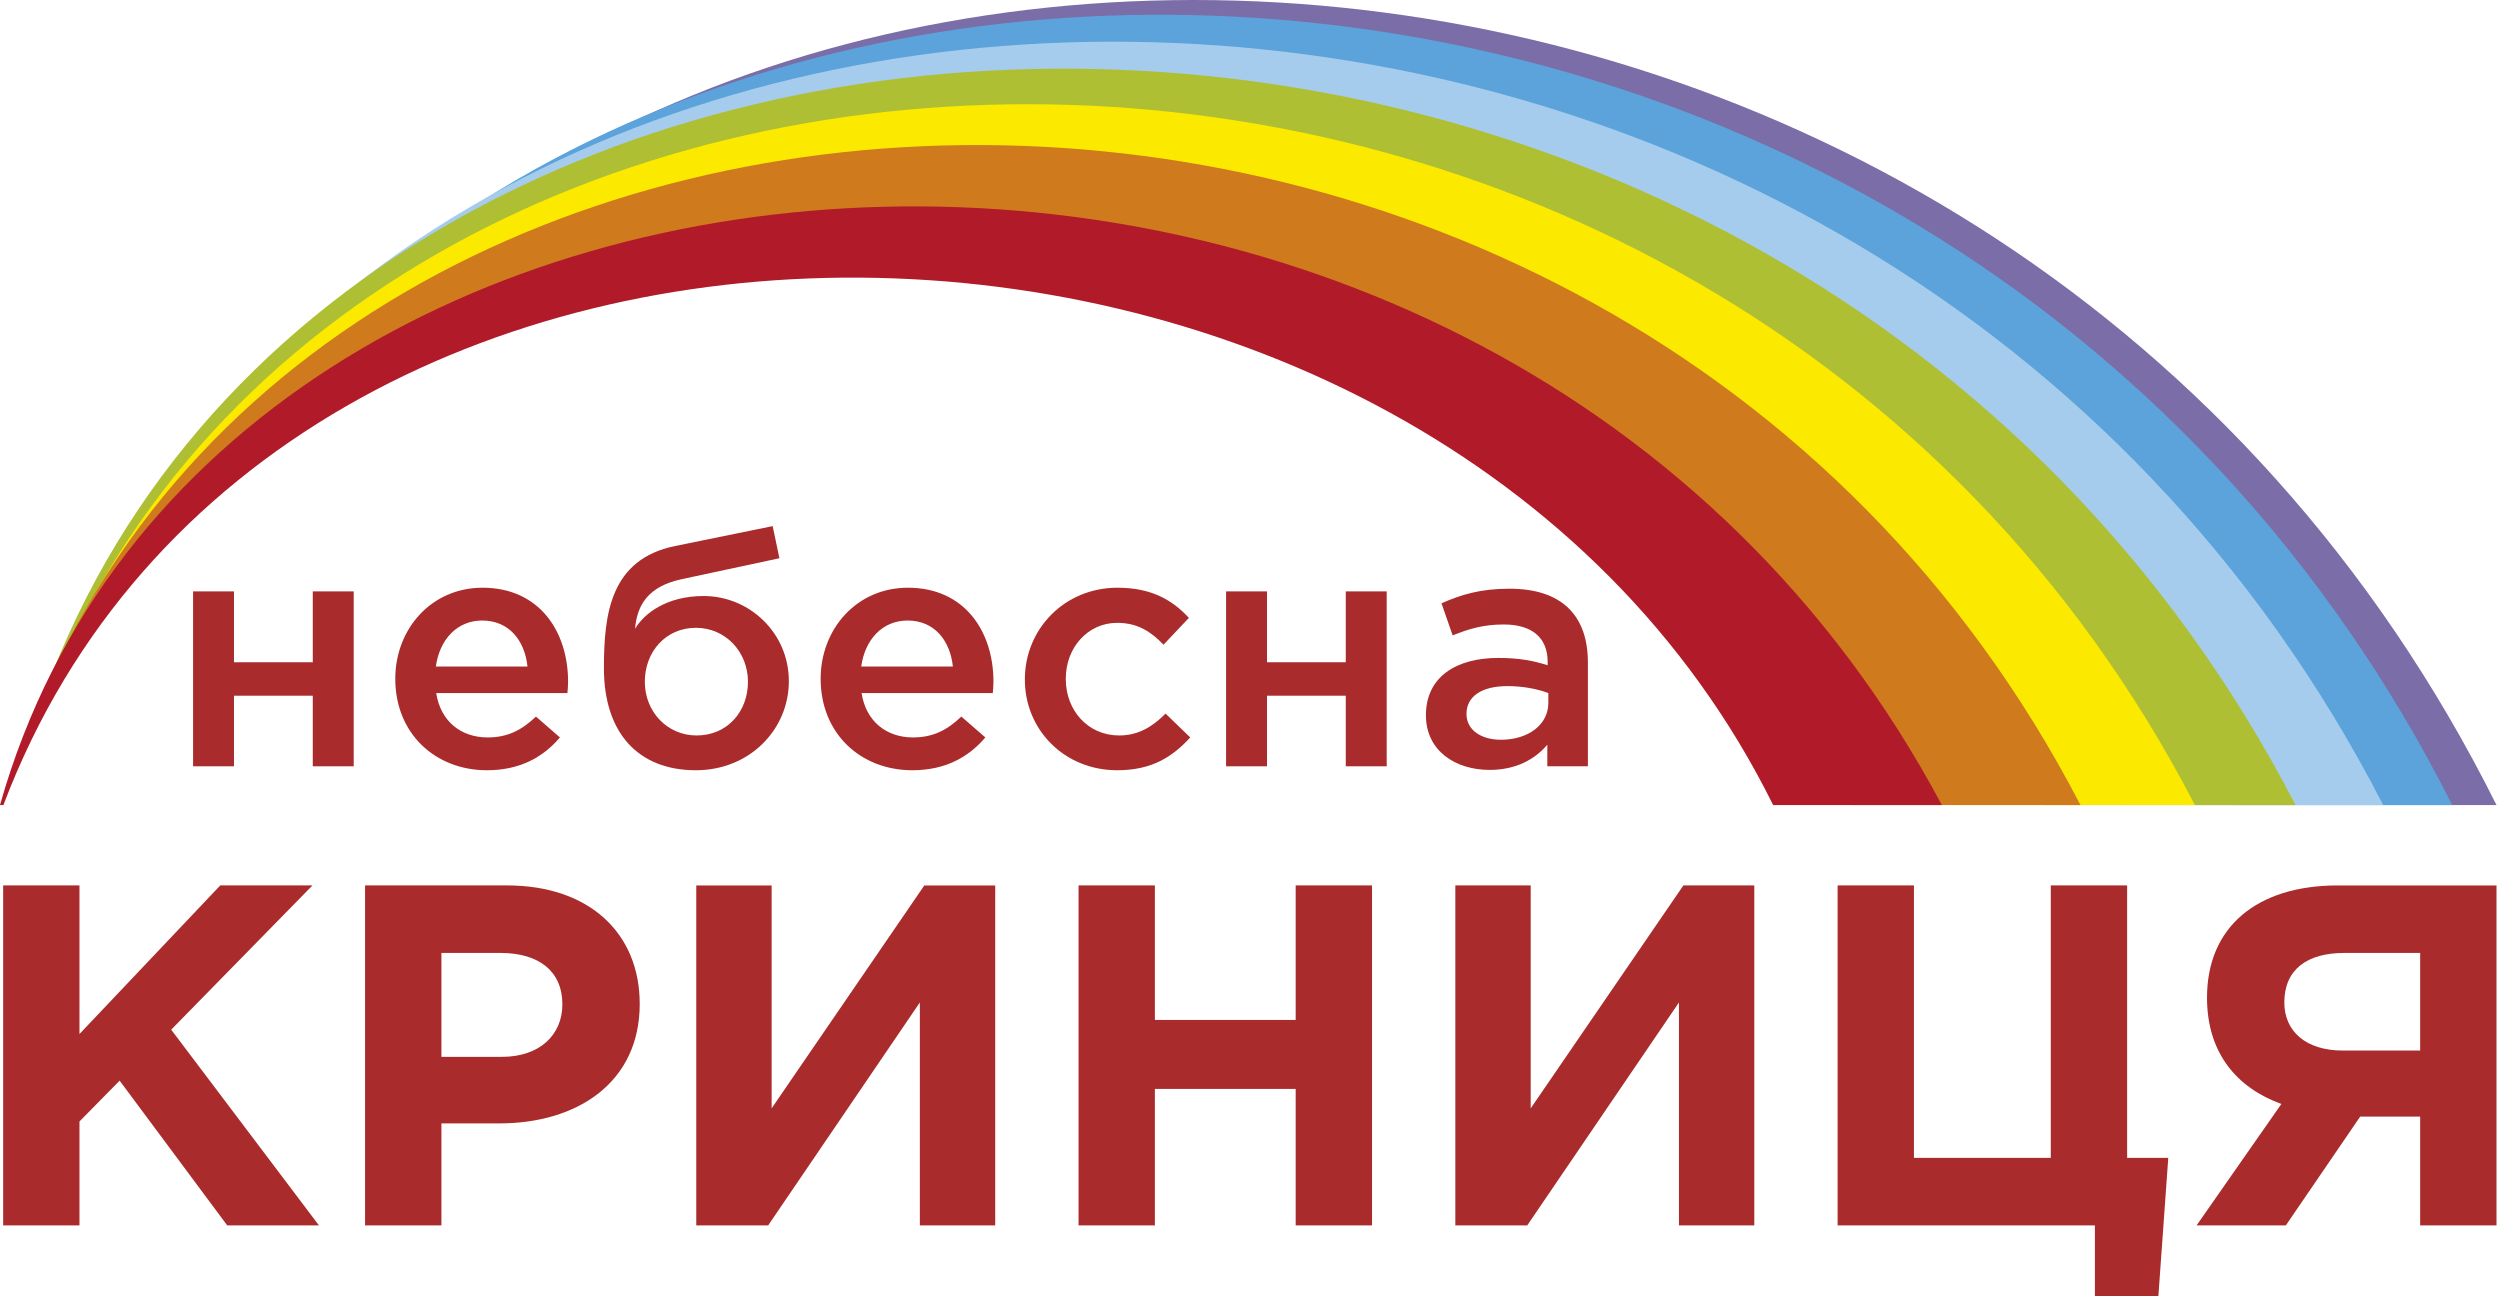
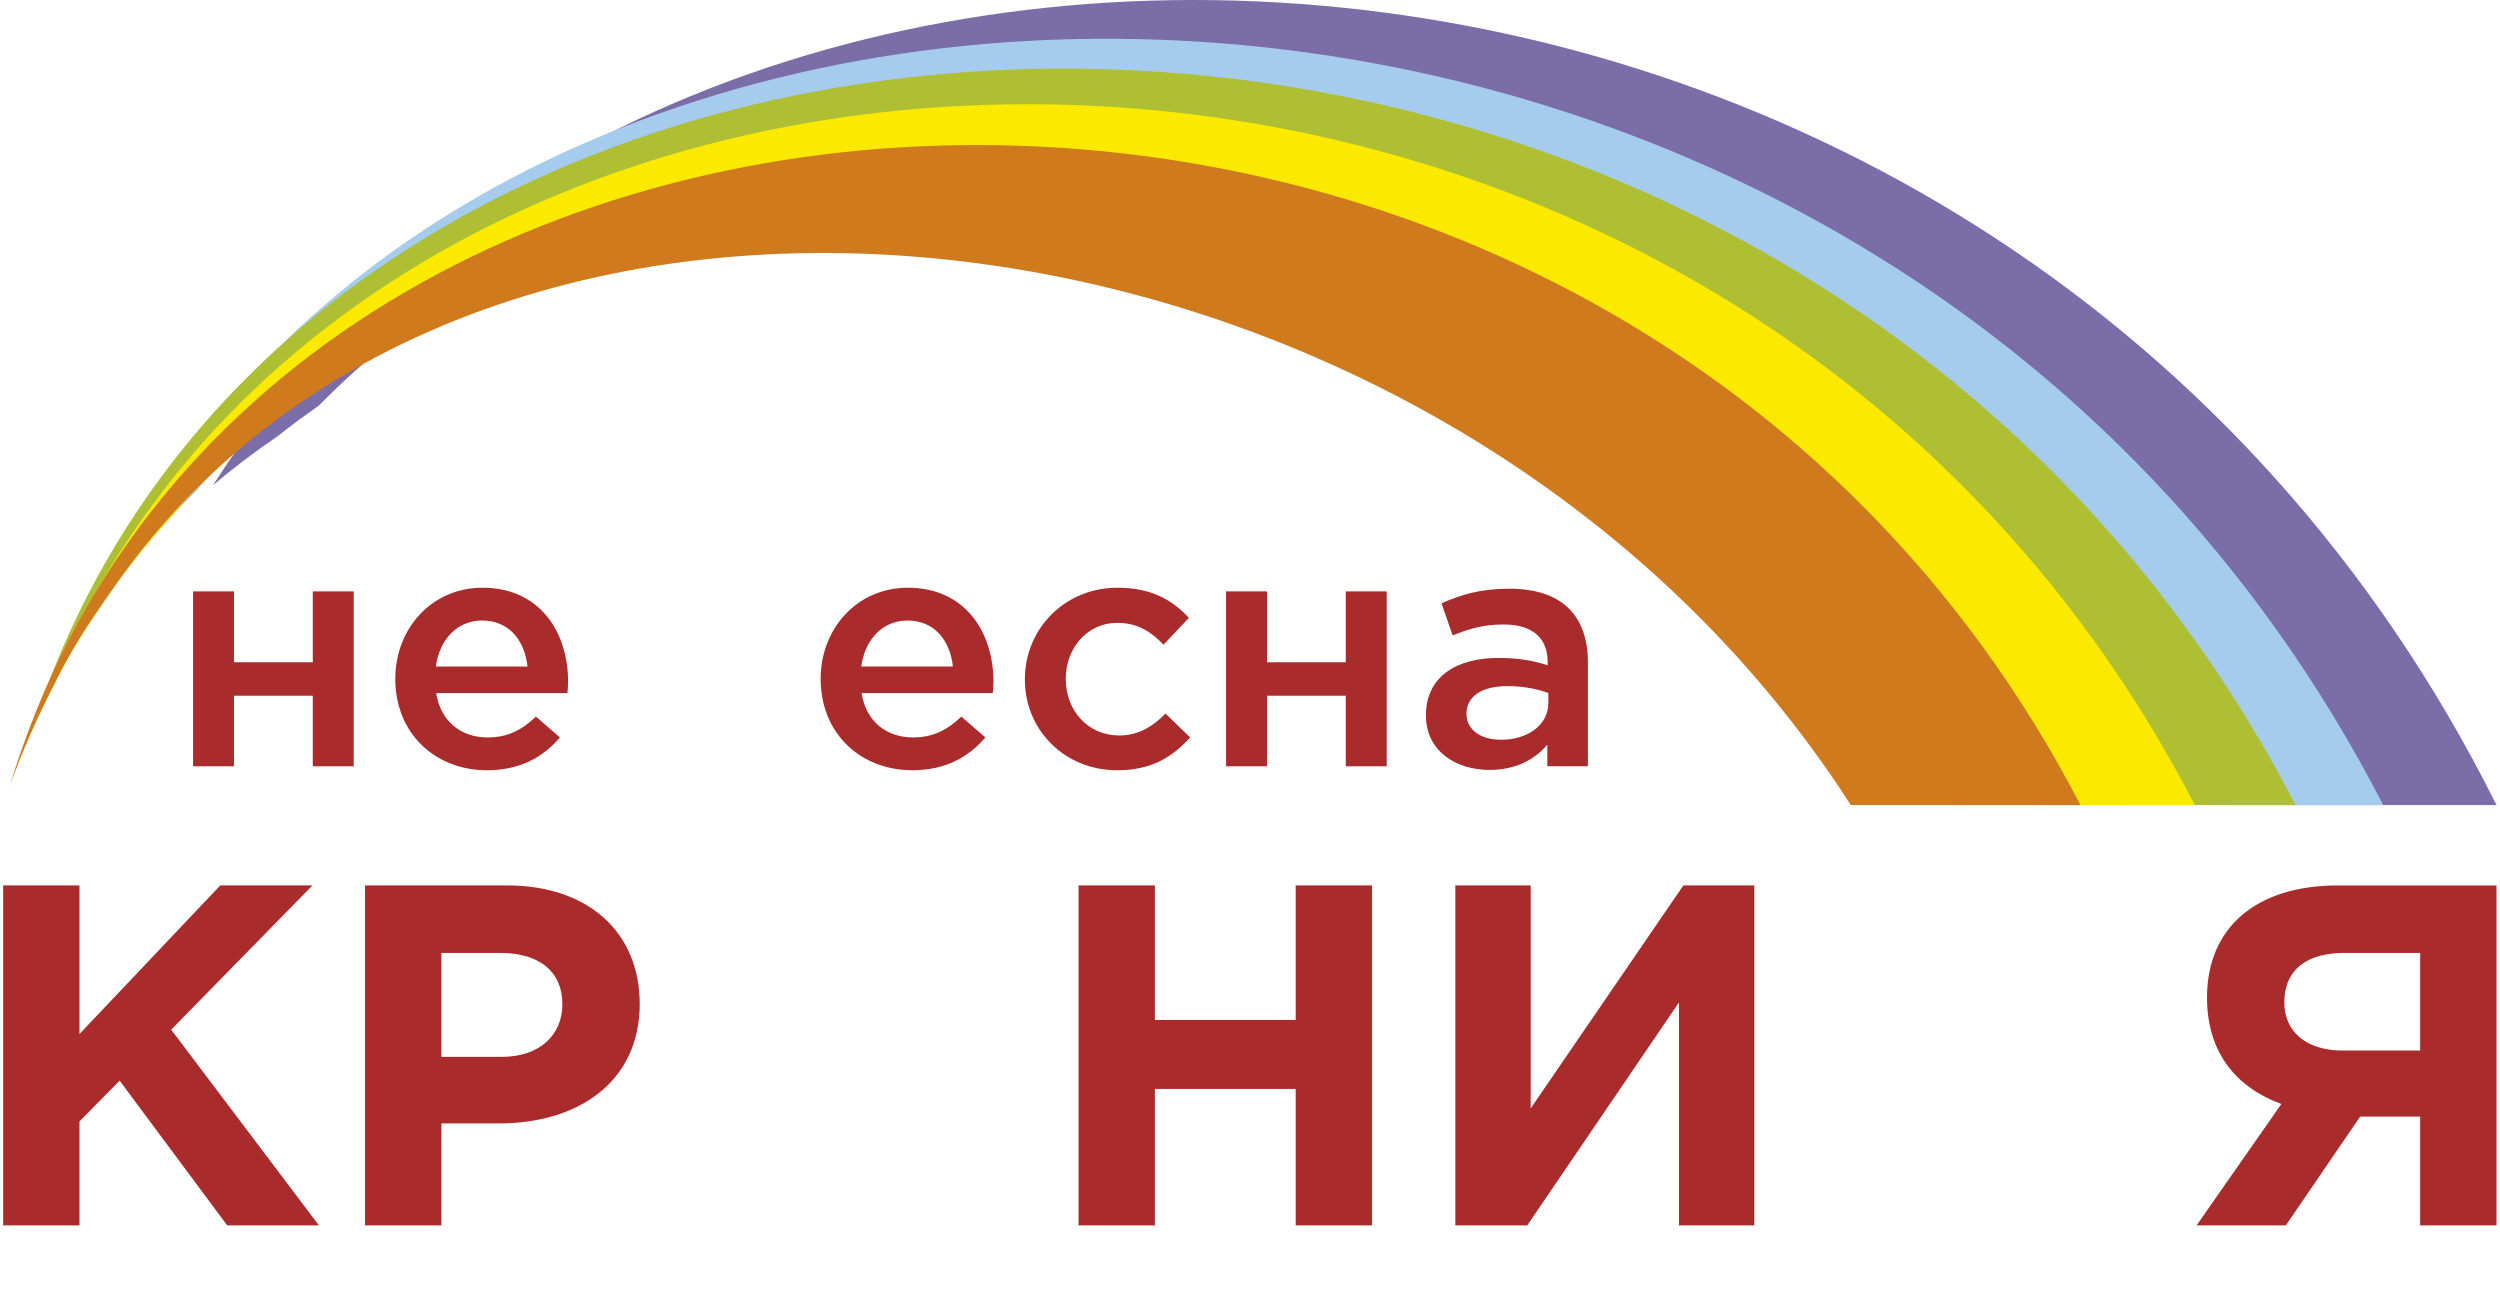
<svg xmlns="http://www.w3.org/2000/svg" width="81" height="42" viewBox="0 0 81 42" fill="none">
  <path d="M0.102 28.687H2.575V33.502L7.137 28.687H10.125L5.547 33.361L10.334 39.703H7.362L3.876 35.013L2.575 36.335V39.703H0.102L0.102 28.687Z" fill="#AA2B2B" />
  <path d="M11.828 28.687H16.422C19.105 28.687 20.727 30.245 20.727 32.527C20.727 35.076 18.703 36.398 16.181 36.398H14.302V39.702H11.828V28.687ZM16.262 34.242C17.498 34.242 18.221 33.518 18.221 32.543C18.221 31.457 17.45 30.875 16.213 30.875H14.302V34.242L16.262 34.242Z" fill="#AA2B2B" />
-   <path d="M32.245 39.703H29.803V32.48L24.888 39.703H22.559V28.688H25.001V35.91L29.948 28.688H32.245V39.703Z" fill="#AA2B2B" />
  <path d="M34.945 28.687H37.418V33.046H41.98V28.687H44.454V39.703H41.98V35.281H37.418V39.703H34.945V28.687Z" fill="#AA2B2B" />
  <path d="M56.839 39.702H54.398V32.48L49.483 39.702H47.153V28.687H49.595V35.91L54.542 28.687H56.839V39.702H56.839Z" fill="#AA2B2B" />
-   <path d="M67.875 39.702H59.539V28.687H62.012V37.515H66.445V28.687H68.919V37.515H70.252L69.931 42H67.875V39.702H67.875Z" fill="#AA2B2B" />
  <path d="M80.887 39.703H78.413V36.178H76.47L74.061 39.703H71.169L73.916 35.769C72.486 35.25 71.507 34.132 71.507 32.323C71.507 30.041 73.113 28.688 75.747 28.688H80.887V39.703ZM78.413 34.038V30.875H75.956C74.751 30.875 74.012 31.41 74.012 32.48C74.012 33.408 74.703 34.038 75.908 34.038H78.413V34.038Z" fill="#AA2B2B" />
  <path d="M6.256 19.161H7.581V21.457H10.134V19.161H11.46V24.828H10.134V22.541H7.581V24.828H6.256V19.161Z" fill="#AA2B2B" />
  <path d="M12.807 21.994C12.807 20.373 13.98 19.042 15.634 19.042C17.474 19.042 18.406 20.459 18.406 22.09C18.406 22.176 18.395 22.391 18.384 22.455H14.133C14.275 23.378 14.944 23.893 15.798 23.893C16.445 23.893 16.905 23.657 17.365 23.217L18.142 23.893C17.595 24.537 16.839 24.956 15.776 24.956C14.1 24.956 12.807 23.765 12.807 21.994ZM17.091 21.596C17.003 20.759 16.499 20.105 15.623 20.105C14.812 20.105 14.242 20.717 14.122 21.596H17.091Z" fill="#AA2B2B" />
-   <path d="M19.567 21.65C19.567 19.89 19.775 18.119 21.878 17.69L25.034 17.046L25.253 18.087L22.097 18.763C20.98 18.999 20.64 19.622 20.575 20.373C20.87 19.879 21.593 19.311 22.799 19.311C24.288 19.311 25.559 20.512 25.559 22.069C25.559 23.636 24.288 24.956 22.547 24.956C20.673 24.956 19.567 23.743 19.567 21.65ZM24.234 22.09C24.234 21.124 23.511 20.341 22.547 20.341C21.572 20.341 20.892 21.114 20.892 22.09C20.892 23.056 21.615 23.829 22.569 23.829C23.566 23.829 24.234 23.056 24.234 22.09Z" fill="#AA2B2B" />
  <path d="M26.589 21.994C26.589 20.373 27.762 19.042 29.416 19.042C31.256 19.042 32.188 20.459 32.188 22.09C32.188 22.176 32.176 22.391 32.166 22.455H27.915C28.057 23.378 28.726 23.893 29.58 23.893C30.227 23.893 30.687 23.657 31.147 23.217L31.925 23.893C31.377 24.537 30.621 24.956 29.558 24.956C27.882 24.956 26.589 23.765 26.589 21.994ZM30.873 21.596C30.785 20.759 30.281 20.105 29.405 20.105C28.594 20.105 28.024 20.717 27.904 21.596H30.873Z" fill="#AA2B2B" />
  <path d="M33.206 22.026V22.004C33.206 20.395 34.477 19.042 36.208 19.042C37.304 19.042 37.983 19.439 38.52 20.019L37.698 20.888C37.293 20.47 36.866 20.18 36.197 20.18C35.233 20.18 34.532 20.996 34.532 21.983V22.005C34.532 23.013 35.244 23.829 36.263 23.829C36.888 23.829 37.348 23.539 37.764 23.121L38.564 23.893C37.994 24.516 37.326 24.956 36.197 24.956C34.477 24.956 33.206 23.636 33.206 22.026Z" fill="#AA2B2B" />
  <path d="M39.725 19.161H41.051V21.457H43.603V19.161H44.929V24.828H43.603V22.541H41.051V24.828H39.725V19.161Z" fill="#AA2B2B" />
  <path d="M50.133 24.827V24.129C49.739 24.591 49.136 24.945 48.26 24.945C47.164 24.945 46.2 24.333 46.2 23.174C46.2 21.918 47.197 21.317 48.544 21.317C49.246 21.317 49.695 21.414 50.144 21.554V21.446C50.144 20.663 49.64 20.233 48.72 20.233C48.073 20.233 47.591 20.373 47.066 20.587L46.704 19.547C47.339 19.267 47.964 19.074 48.906 19.074C50.615 19.074 51.448 19.954 51.448 21.468V24.827H50.133V24.827ZM50.166 22.455C49.826 22.326 49.355 22.23 48.84 22.23C48.008 22.23 47.514 22.562 47.514 23.131C47.514 23.668 48.008 23.968 48.632 23.968C49.508 23.968 50.166 23.485 50.166 22.777L50.166 22.455Z" fill="#AA2B2B" />
  <path fill-rule="evenodd" clip-rule="evenodd" d="M72.345 26.084C58.436 3.178 25.959 -2.734 10.323 13.149C9.874 13.459 9.434 13.785 9.005 14.127C8.267 14.628 7.565 15.159 6.902 15.72C21.688 -7.434 64.945 -5.85 80.887 26.084H72.345Z" fill="#7B6DA7" />
-   <path fill-rule="evenodd" clip-rule="evenodd" d="M70.95 26.084C56.732 2.961 22.977 -2.49 7.991 14.851C6.932 15.647 5.957 16.513 5.083 17.437C18.92 -6.908 63.317 -5.913 79.453 26.084H70.95Z" fill="#5BA3DA" />
-   <path fill-rule="evenodd" clip-rule="evenodd" d="M68.842 26.085C54.665 3.377 20.839 -1.736 6.381 15.885C5.192 17.057 4.108 18.368 3.15 19.81C3 20.028 2.855 20.247 2.714 20.469C14.304 -5.713 60.683 -6.085 77.216 26.085H68.842Z" fill="#A5CCED" />
+   <path fill-rule="evenodd" clip-rule="evenodd" d="M68.842 26.085C54.665 3.377 20.839 -1.736 6.381 15.885C5.192 17.057 4.108 18.368 3.15 19.81C14.304 -5.713 60.683 -6.085 77.216 26.085H68.842Z" fill="#A5CCED" />
  <path fill-rule="evenodd" clip-rule="evenodd" d="M66.234 26.085C51.765 3.171 16.323 -1.072 3.657 19.074C3.477 19.326 3.301 19.581 3.129 19.841C2.596 20.61 2.128 21.408 1.727 22.231C1.469 22.73 1.225 23.242 0.995 23.766C9.983 -4.637 57.722 -6.045 74.377 26.085H66.234Z" fill="#AEBF33" />
  <path fill-rule="evenodd" clip-rule="evenodd" d="M63.319 26.084C50.161 5.355 19.055 0.676 5.587 16.703C4.657 17.71 3.798 18.81 3.025 19.995C2.562 20.677 2.147 21.383 1.786 22.108C1.614 22.439 1.446 22.775 1.285 23.117C11.113 -3.143 55.419 -4.237 71.114 26.084H63.319Z" fill="#FCE900" />
  <path fill-rule="evenodd" clip-rule="evenodd" d="M59.966 26.084C46.923 5.781 15.601 1.816 3.647 19.087C3.469 19.335 3.295 19.587 3.125 19.845C2.597 20.607 2.133 21.401 1.733 22.217C1.2 23.248 0.726 24.333 0.316 25.471C8.377 -1.37 52.185 -3.276 67.407 26.084H59.966Z" fill="#D07A1E" />
-   <path fill-rule="evenodd" clip-rule="evenodd" d="M57.45 26.084C46.341 3.661 8.877 2.939 0.11 26.084H0C6.926 1.53 48.46 -1.055 62.916 26.084H57.45Z" fill="#B11A28" />
</svg>